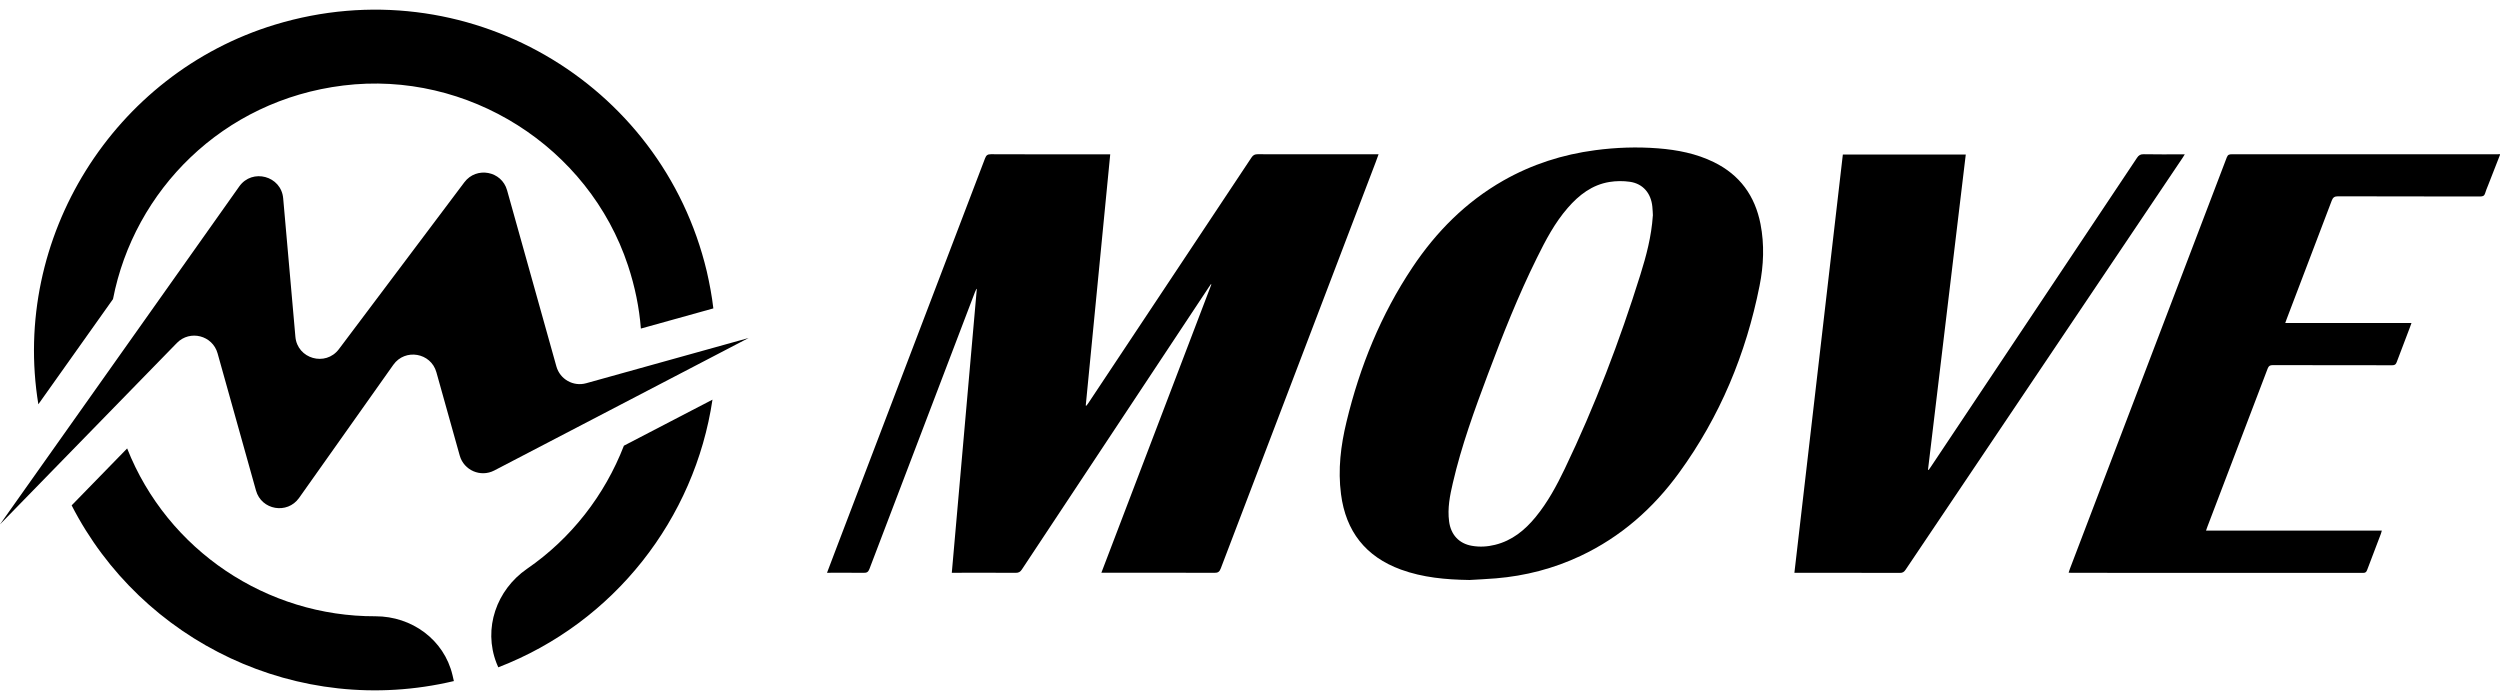
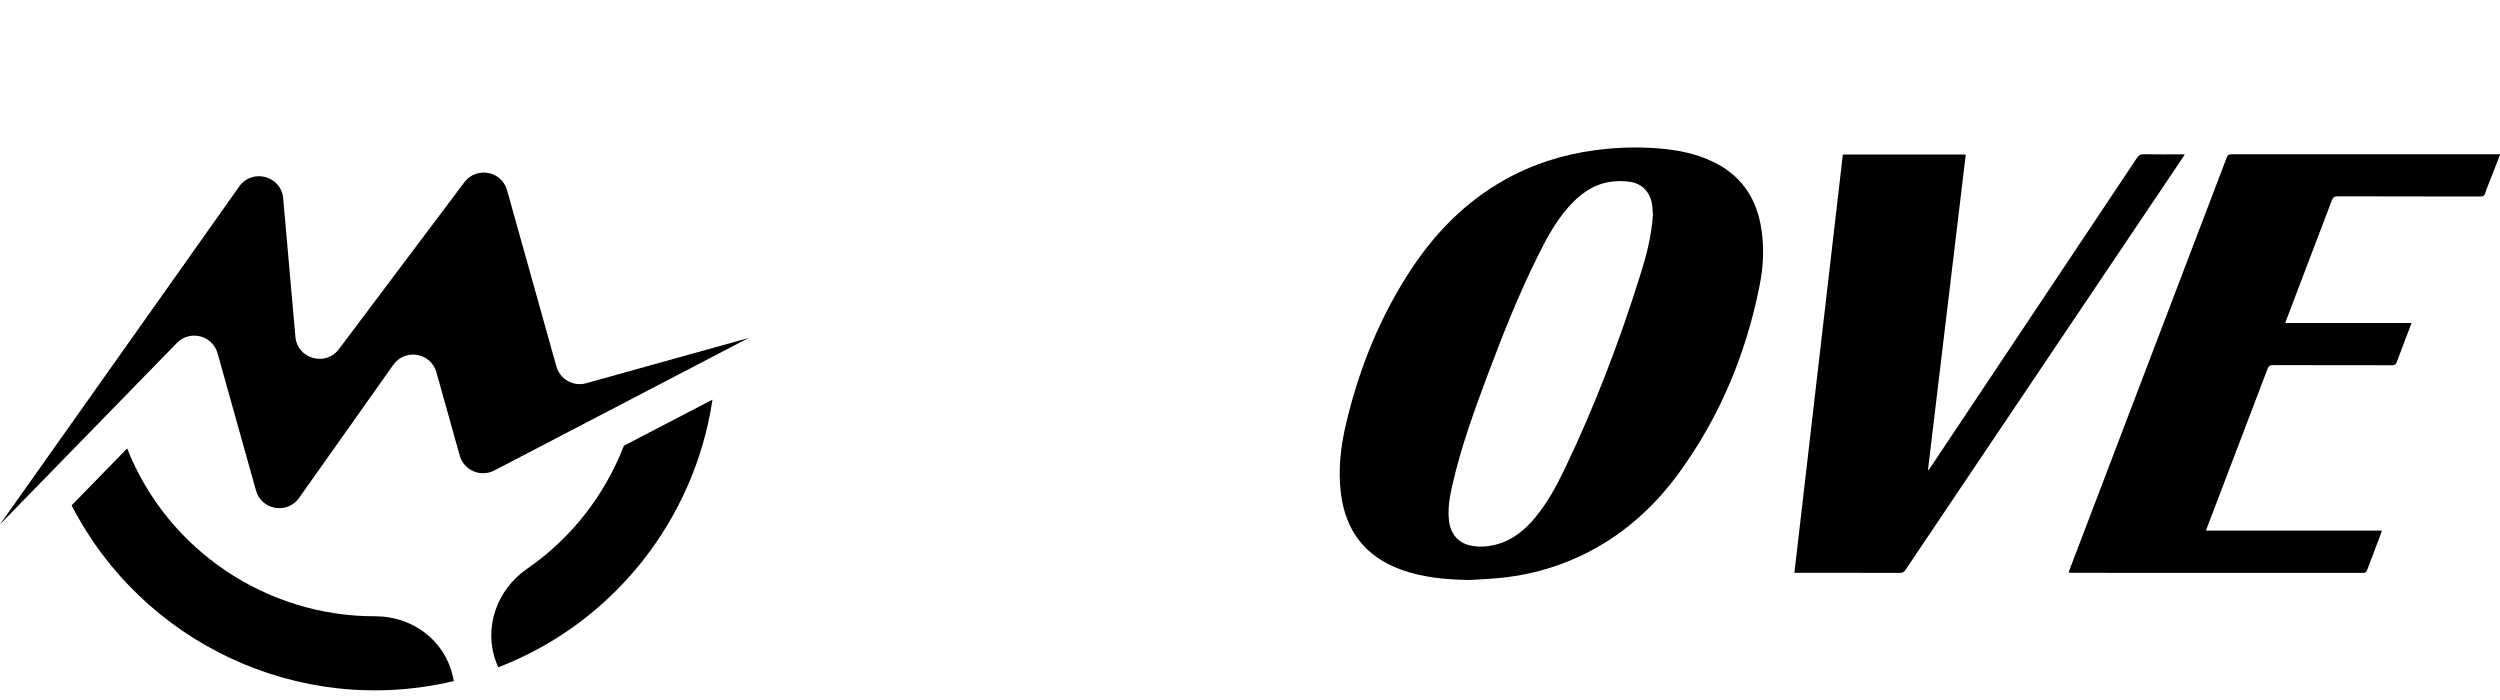
<svg xmlns="http://www.w3.org/2000/svg" width="100" height="28" viewBox="0 0 100 28" fill="none">
  <path d="M28.499 15.986C27.791 20.742 24.576 24.901 19.931 26.693L19.859 26.521C19.322 25.135 19.859 23.6 21.076 22.756C22.852 21.536 24.189 19.807 24.956 17.828L28.499 15.986Z" fill="black" />
-   <path d="M28.534 12.336L25.635 13.143C25.57 12.308 25.399 11.464 25.12 10.621C23.545 5.864 18.712 2.806 13.732 3.42C8.9 4.013 5.363 7.621 4.52 11.964L1.534 16.171C0.446 9.522 4.533 2.95 11.003 0.985C18.599 -1.321 26.459 3.257 28.27 10.85C28.383 11.342 28.477 11.844 28.534 12.336Z" fill="black" />
  <path d="M18.155 27.243C11.914 28.721 5.658 25.665 2.866 20.215L5.086 17.937C6.702 22.022 10.682 24.666 15.021 24.651C16.473 24.651 17.762 25.586 18.099 27.001L18.155 27.243Z" fill="black" />
  <path d="M29.947 13.518L19.77 18.82C19.224 19.103 18.555 18.815 18.389 18.222L17.456 14.891C17.238 14.106 16.203 13.928 15.733 14.592L11.962 19.918C11.491 20.583 10.457 20.404 10.239 19.619L8.703 14.133C8.502 13.415 7.598 13.184 7.076 13.718L0 20.975L9.57 7.458C10.09 6.723 11.248 7.035 11.327 7.931L11.816 13.472C11.895 14.355 13.022 14.675 13.555 13.967L18.575 7.29C19.058 6.649 20.067 6.838 20.283 7.61L22.256 14.658C22.4 15.172 22.933 15.473 23.448 15.329L29.95 13.518H29.947Z" fill="black" />
  <path d="M100 6.193C99.838 6.605 99.677 7.017 99.517 7.429C99.478 7.527 99.434 7.625 99.406 7.728C99.375 7.832 99.318 7.859 99.211 7.859C97.313 7.856 95.417 7.859 93.521 7.852C93.374 7.852 93.315 7.902 93.267 8.031C92.669 9.613 92.064 11.196 91.461 12.777C91.445 12.816 91.432 12.859 91.41 12.92H96.459C96.433 12.992 96.415 13.04 96.398 13.091C96.221 13.555 96.042 14.017 95.869 14.483C95.834 14.577 95.793 14.61 95.69 14.61C94.095 14.605 92.501 14.61 90.908 14.605C90.799 14.605 90.746 14.638 90.707 14.741C89.905 16.853 89.099 18.965 88.293 21.076C88.276 21.119 88.263 21.165 88.241 21.224H95.273C95.257 21.274 95.251 21.311 95.238 21.346C95.052 21.83 94.866 22.314 94.685 22.8C94.654 22.885 94.615 22.916 94.523 22.916C90.635 22.913 86.749 22.913 82.86 22.913C82.825 22.913 82.79 22.909 82.745 22.907C82.764 22.848 82.777 22.8 82.797 22.75C84.89 17.263 86.983 11.778 89.073 6.291C89.115 6.184 89.174 6.171 89.272 6.171C92.804 6.171 96.334 6.171 99.867 6.171C99.91 6.171 99.954 6.167 100 6.167V6.193Z" fill="black" />
-   <path d="M33.08 22.913C33.211 22.571 33.331 22.253 33.451 21.935C35.435 16.735 37.42 11.534 39.402 6.333C39.448 6.211 39.502 6.169 39.638 6.169C41.169 6.176 42.703 6.174 44.234 6.174H44.409C44.081 9.535 43.756 12.879 43.43 16.221C43.439 16.223 43.445 16.228 43.454 16.23C43.483 16.193 43.511 16.158 43.537 16.119C45.713 12.847 47.889 9.574 50.06 6.3C50.126 6.202 50.191 6.169 50.305 6.169C51.858 6.174 53.413 6.171 54.967 6.171H55.143C55.1 6.294 55.06 6.4 55.021 6.505C52.957 11.916 50.892 17.326 48.83 22.739C48.78 22.872 48.717 22.916 48.575 22.913C47.131 22.907 45.689 22.909 44.247 22.909H44.055C45.525 19.053 46.989 15.216 48.455 11.377C48.448 11.375 48.441 11.371 48.435 11.368C48.409 11.408 48.38 11.445 48.354 11.486C45.859 15.251 43.367 19.014 40.874 22.78C40.811 22.876 40.748 22.913 40.63 22.913C39.832 22.907 39.035 22.911 38.237 22.911H38.072C38.406 19.118 38.738 15.338 39.072 11.56C39.068 11.56 39.061 11.556 39.057 11.554C39.037 11.6 39.013 11.645 38.996 11.691C37.589 15.38 36.18 19.068 34.777 22.759C34.731 22.879 34.675 22.916 34.548 22.913C34.067 22.907 33.587 22.911 33.08 22.911" fill="black" />
  <path d="M58.757 23.199C57.83 23.184 56.915 23.103 56.037 22.783C54.623 22.266 53.833 21.252 53.641 19.77C53.512 18.787 53.63 17.821 53.861 16.869C54.392 14.667 55.233 12.591 56.496 10.699C57.448 9.271 58.632 8.079 60.135 7.222C61.278 6.573 62.505 6.18 63.807 6.008C64.644 5.897 65.483 5.868 66.326 5.934C67.097 5.995 67.849 6.141 68.552 6.485C69.594 6.995 70.199 7.833 70.42 8.96C70.581 9.786 70.546 10.616 70.382 11.434C69.841 14.152 68.799 16.664 67.163 18.911C66.125 20.339 64.829 21.479 63.219 22.238C62.147 22.743 61.015 23.036 59.836 23.134C59.477 23.164 59.117 23.179 58.757 23.201M66.116 8.617C66.112 8.532 66.107 8.399 66.094 8.269C66.042 7.728 65.719 7.349 65.199 7.272C64.93 7.233 64.646 7.235 64.377 7.279C63.685 7.392 63.16 7.798 62.713 8.312C62.188 8.914 61.821 9.616 61.472 10.324C60.725 11.833 60.107 13.394 59.517 14.968C58.982 16.395 58.459 17.828 58.114 19.317C57.996 19.822 57.894 20.33 57.964 20.858C58.033 21.387 58.359 21.743 58.874 21.832C59.187 21.887 59.495 21.869 59.801 21.793C60.484 21.625 60.998 21.204 61.43 20.675C61.909 20.09 62.265 19.428 62.59 18.752C63.794 16.241 64.784 13.646 65.614 10.991C65.85 10.235 66.057 9.468 66.114 8.62" fill="black" />
  <path d="M87.391 6.174C87.354 6.235 87.33 6.274 87.304 6.313C83.61 11.806 79.916 17.298 76.222 22.791C76.165 22.876 76.108 22.916 75.999 22.916C74.644 22.911 73.292 22.913 71.938 22.913H71.776C72.423 17.326 73.07 11.756 73.714 6.18H78.631C78.127 10.387 77.624 14.588 77.12 18.789C77.128 18.793 77.137 18.798 77.144 18.8C77.172 18.758 77.203 18.719 77.231 18.678C79.981 14.558 82.731 10.435 85.48 6.313C85.549 6.208 85.617 6.167 85.746 6.169C86.244 6.178 86.744 6.174 87.243 6.174H87.391Z" fill="black" />
</svg>